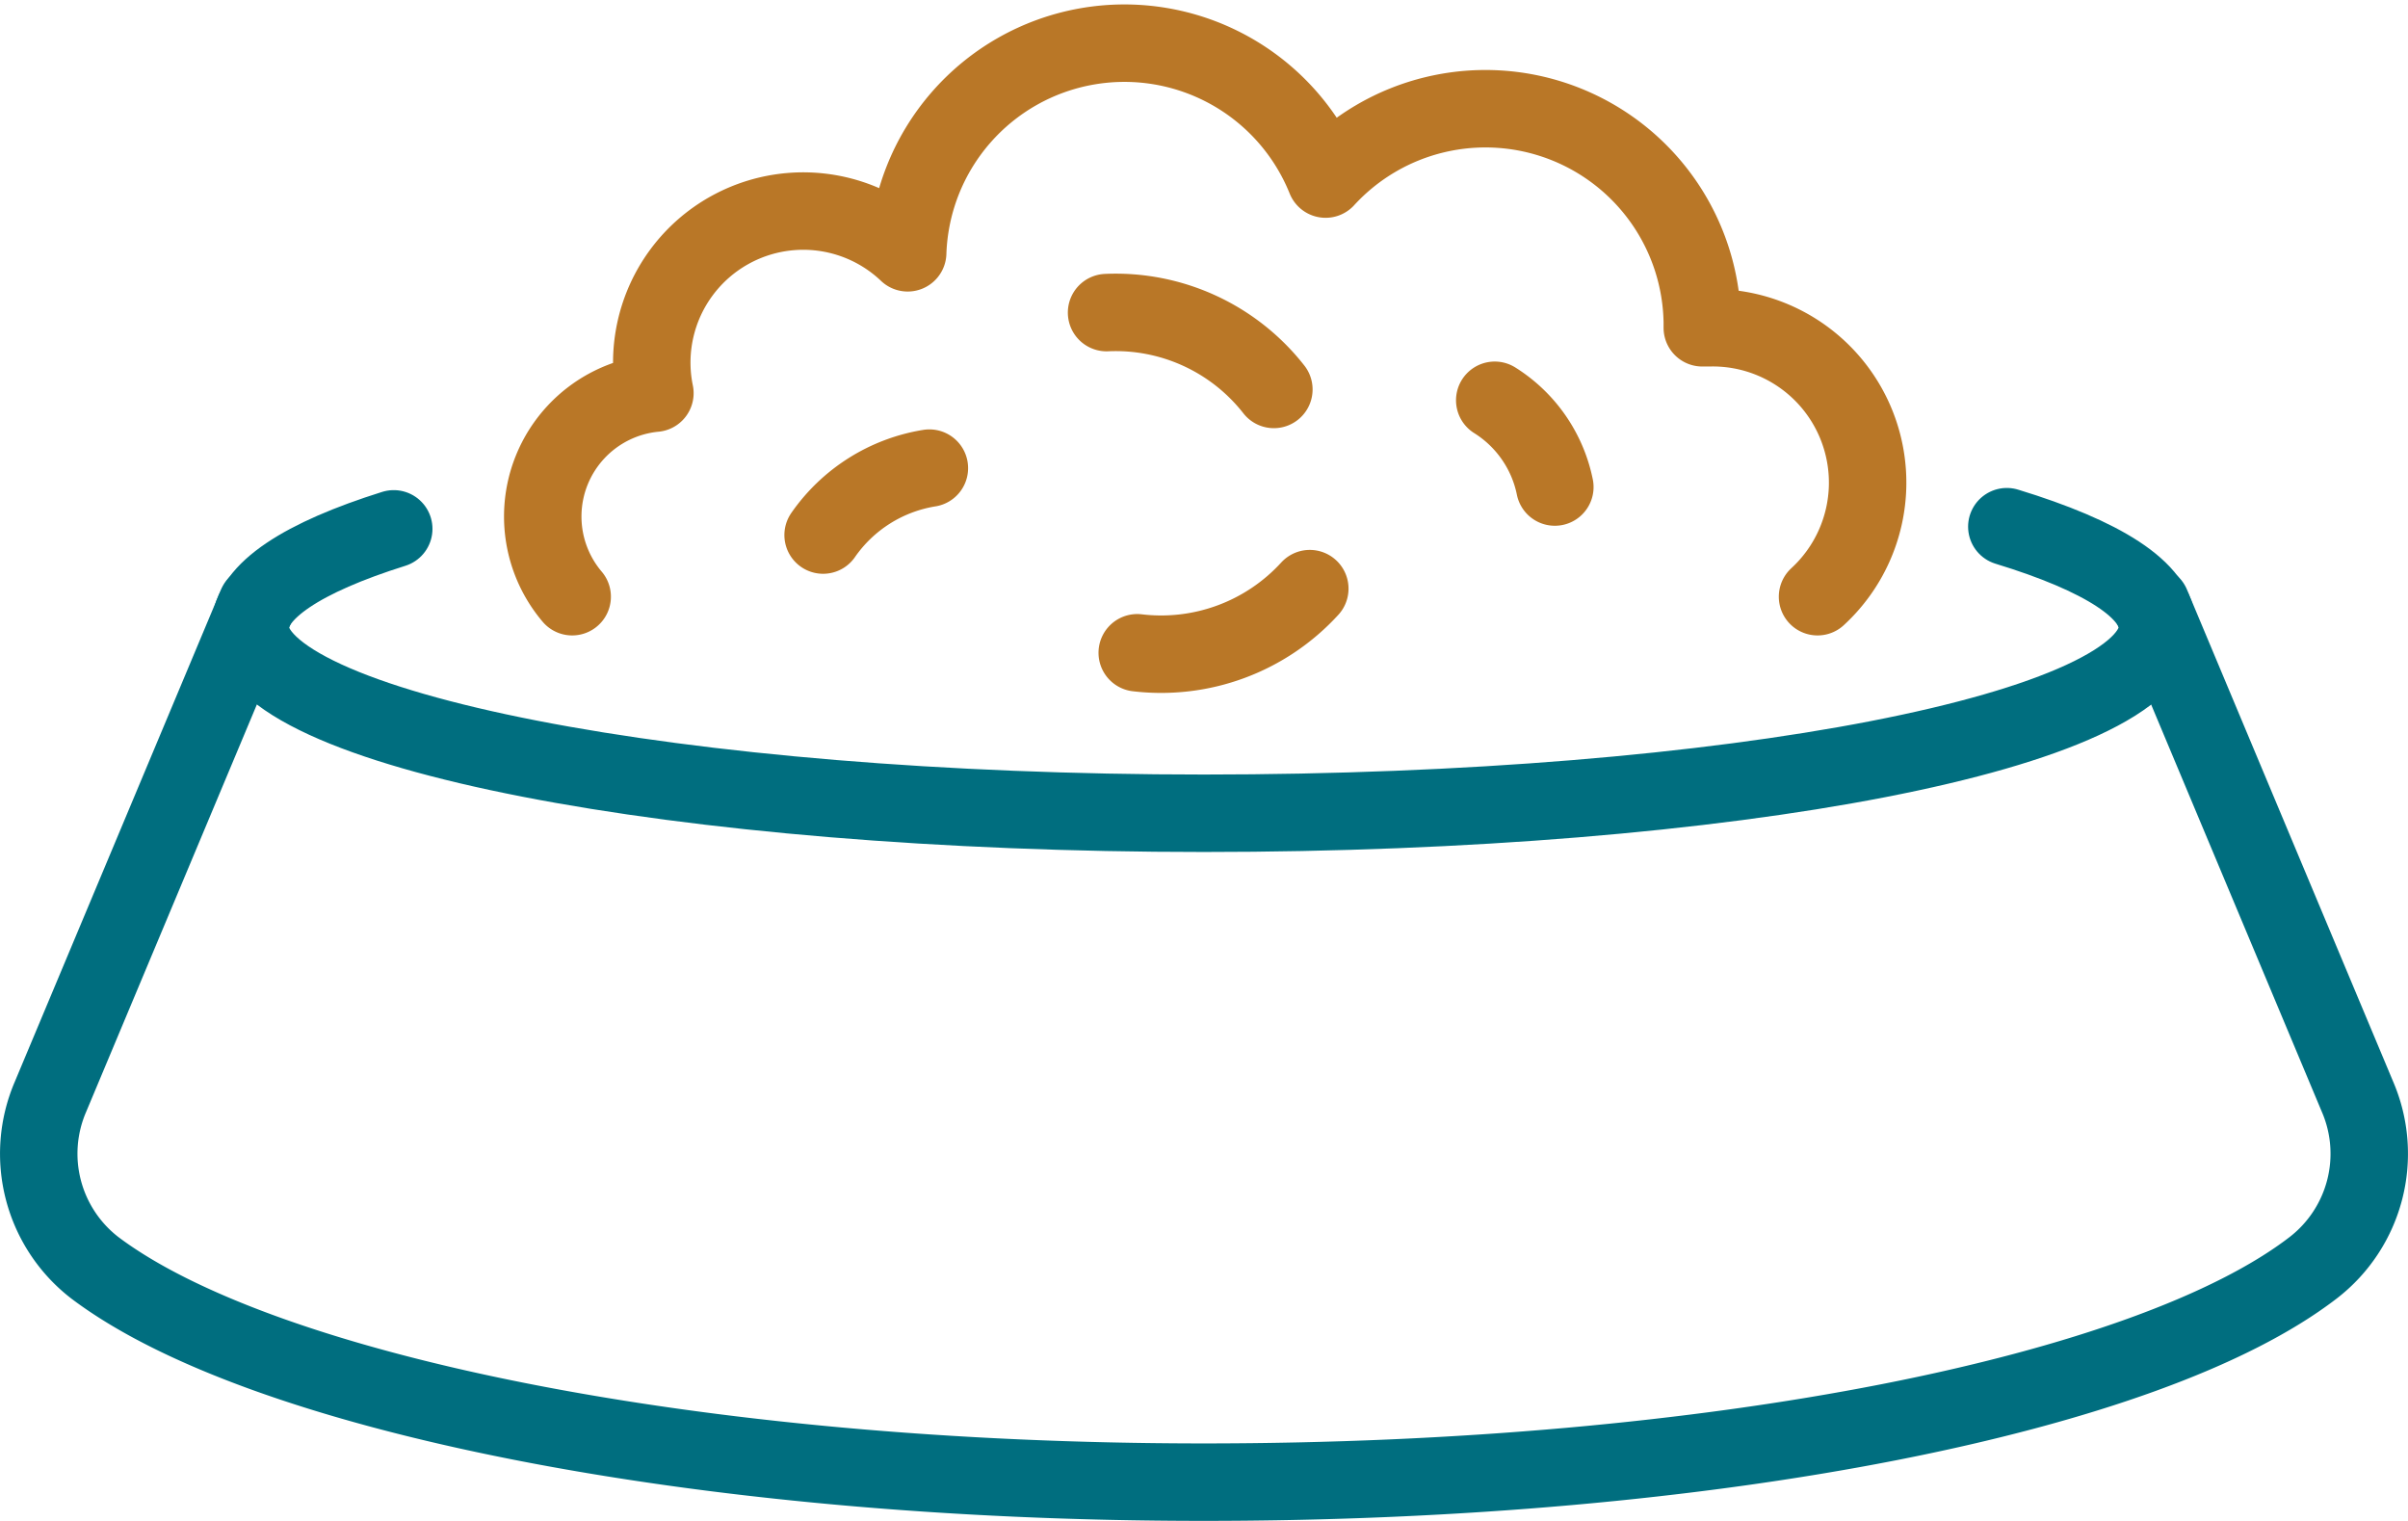
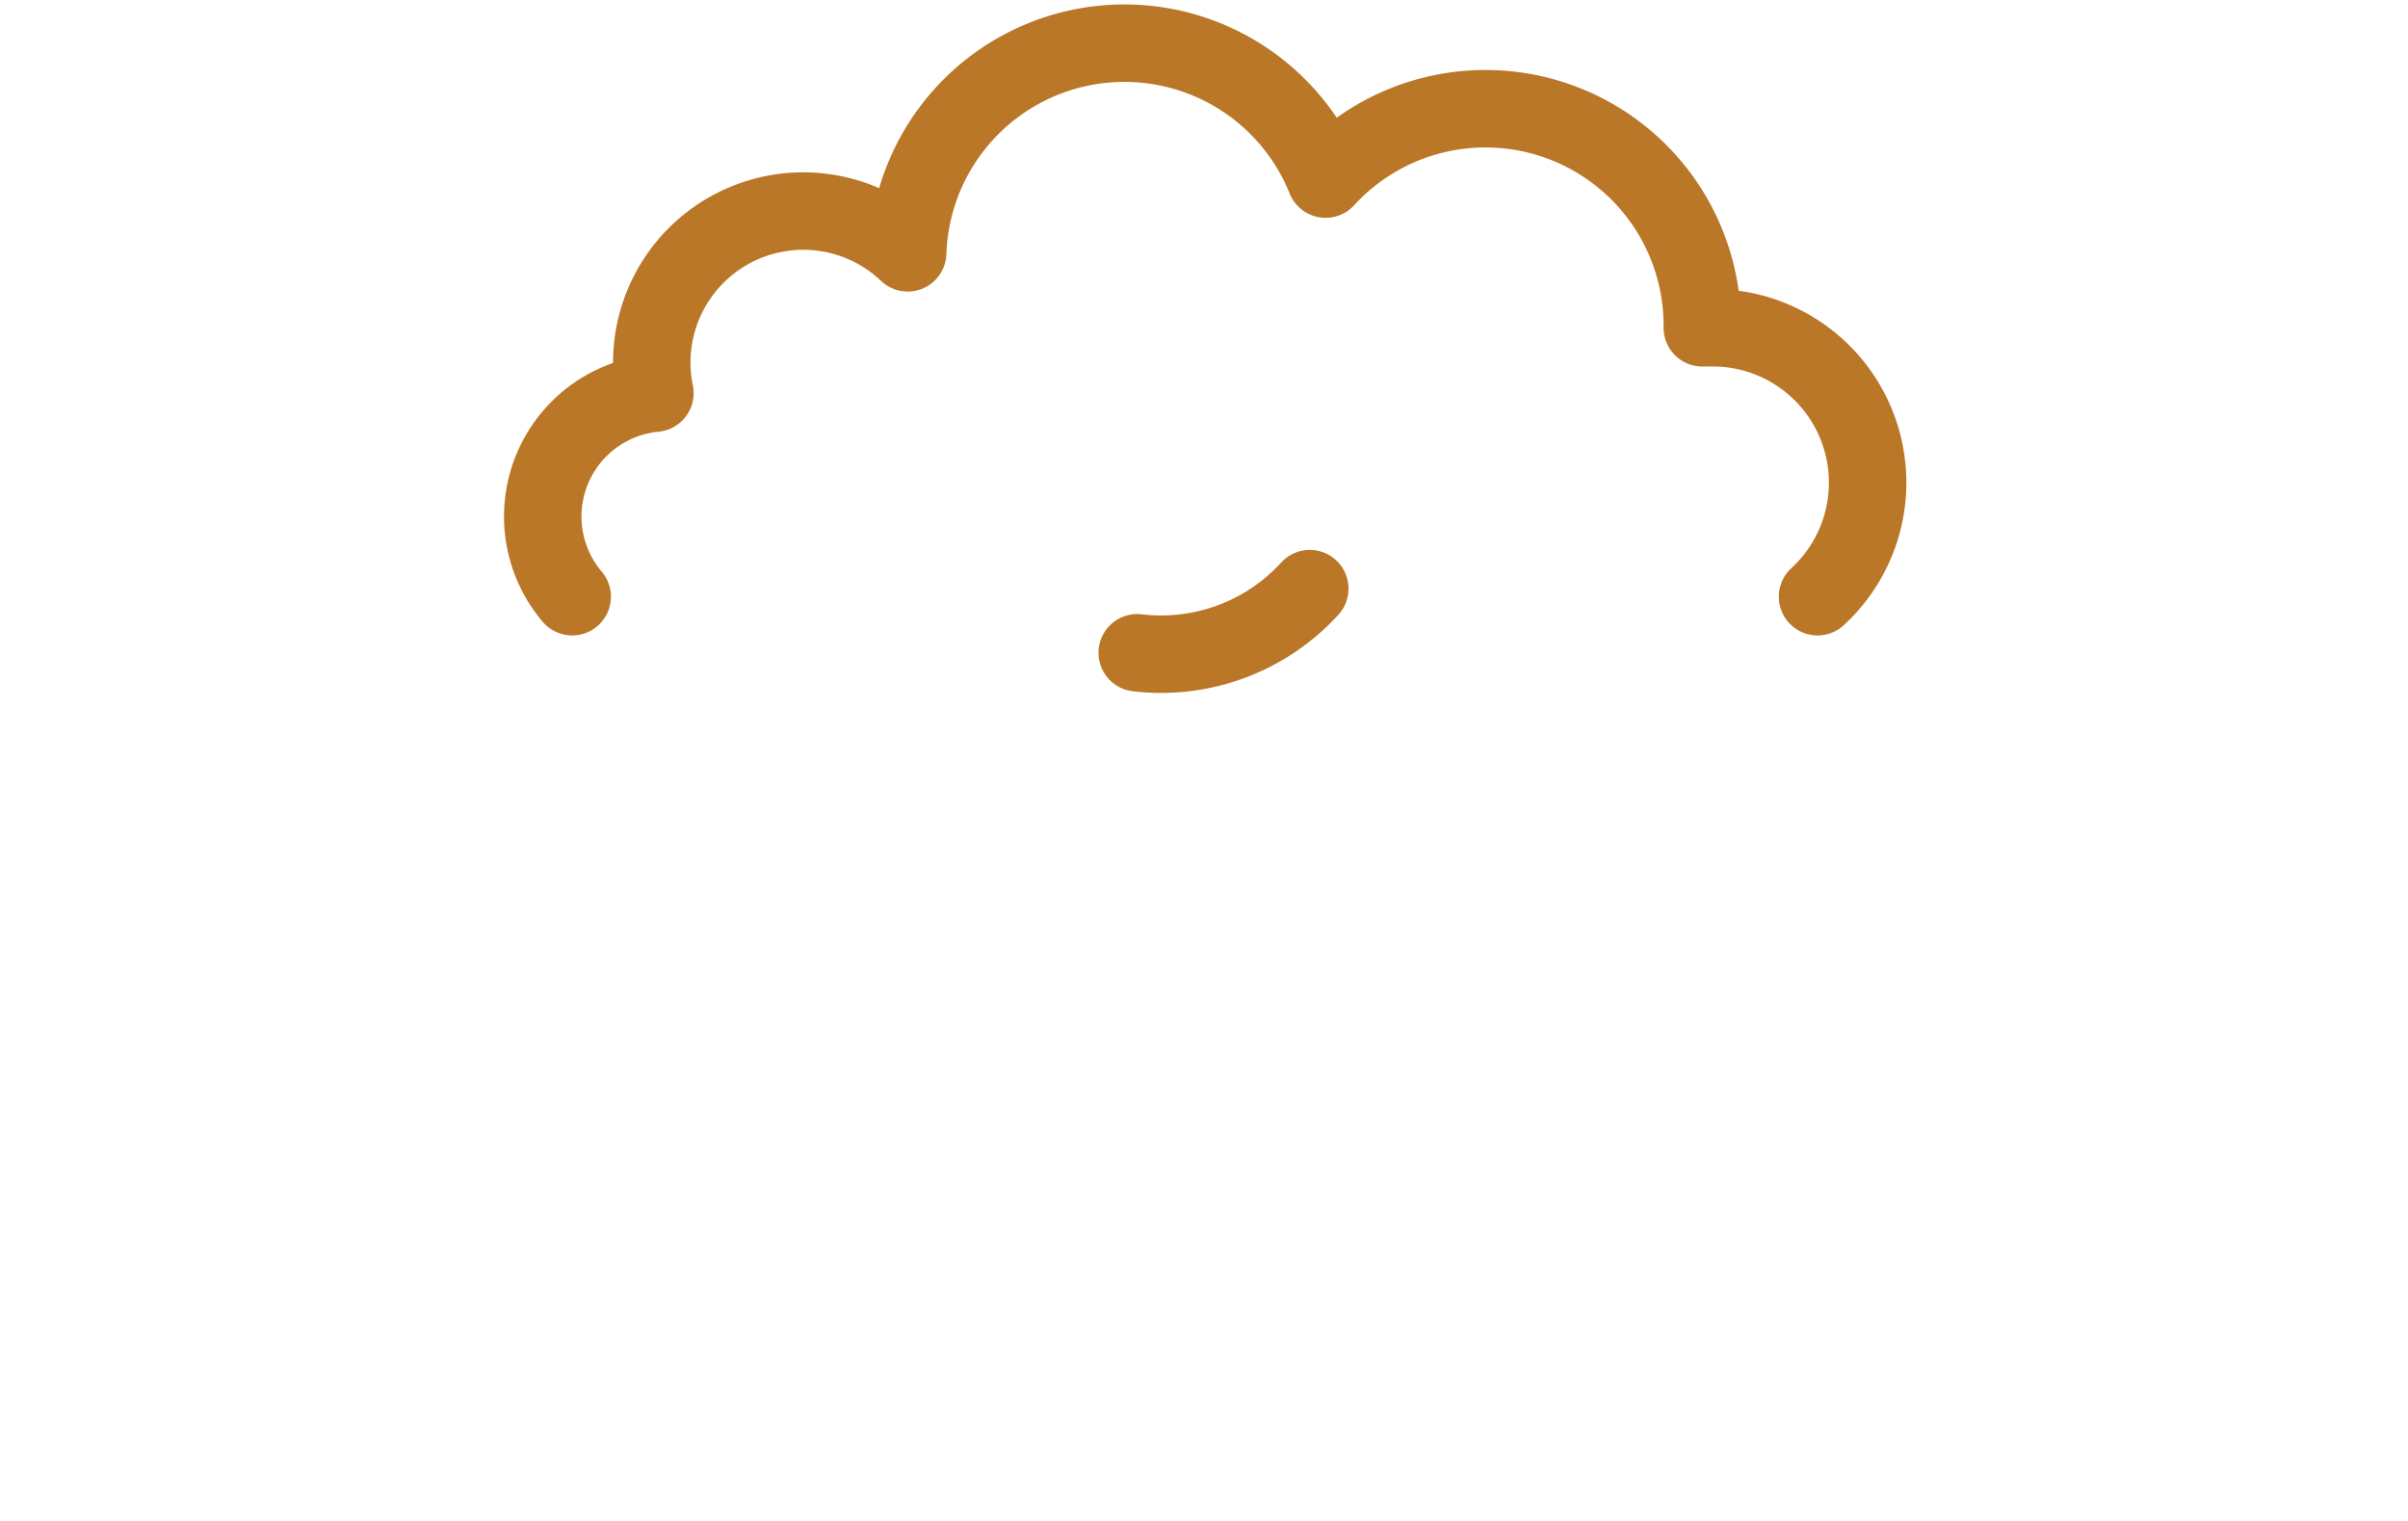
<svg xmlns="http://www.w3.org/2000/svg" viewBox="0 0 77.73 49.09">
  <defs>
    <style>.cls-1,.cls-2{fill:none;stroke-linecap:round;stroke-linejoin:round;stroke-width:2.5px;}.cls-1{stroke:#006e7f;}.cls-2{stroke:#b97727;}</style>
  </defs>
  <g id="Layer_2" data-name="Layer 2">
    <g id="Layer_1-2" data-name="Layer 1">
-       <path class="cls-1" d="M64.78,17c3.08.94,4.86,2.05,4.86,3.25,0,3.34-13.78,6-30.78,6s-30.78-2.7-30.78-6c0-1.17,1.7-2.26,4.63-3.18" />
-       <path class="cls-1" d="M8.29,19.51,1.63,35.4a4.65,4.65,0,0,0,1.43,5.52c5.3,4,19.33,6.92,35.8,6.92S69.37,45,74.67,40.92A4.65,4.65,0,0,0,76.1,35.4L69.44,19.51" />
      <path class="cls-2" d="M58.67,19.26a5,5,0,0,0-3.51-8.68l-.21,0c0-.06,0-.12,0-.18A7,7,0,0,0,42.79,5.78,7,7,0,0,0,29.3,8.16a4.89,4.89,0,0,0-8.16,4.53,4,4,0,0,0-2.67,6.57" />
-       <path class="cls-2" d="M26.57,17.27A5.18,5.18,0,0,1,30,15.11" />
-       <path class="cls-2" d="M35.72,10.09a6.48,6.48,0,0,1,5.4,2.48" />
      <path class="cls-2" d="M42.28,19a6.5,6.5,0,0,1-5.57,2.07" />
-       <path class="cls-2" d="M48.25,12.92a4.32,4.32,0,0,1,1.94,2.8" />
    </g>
  </g>
</svg>